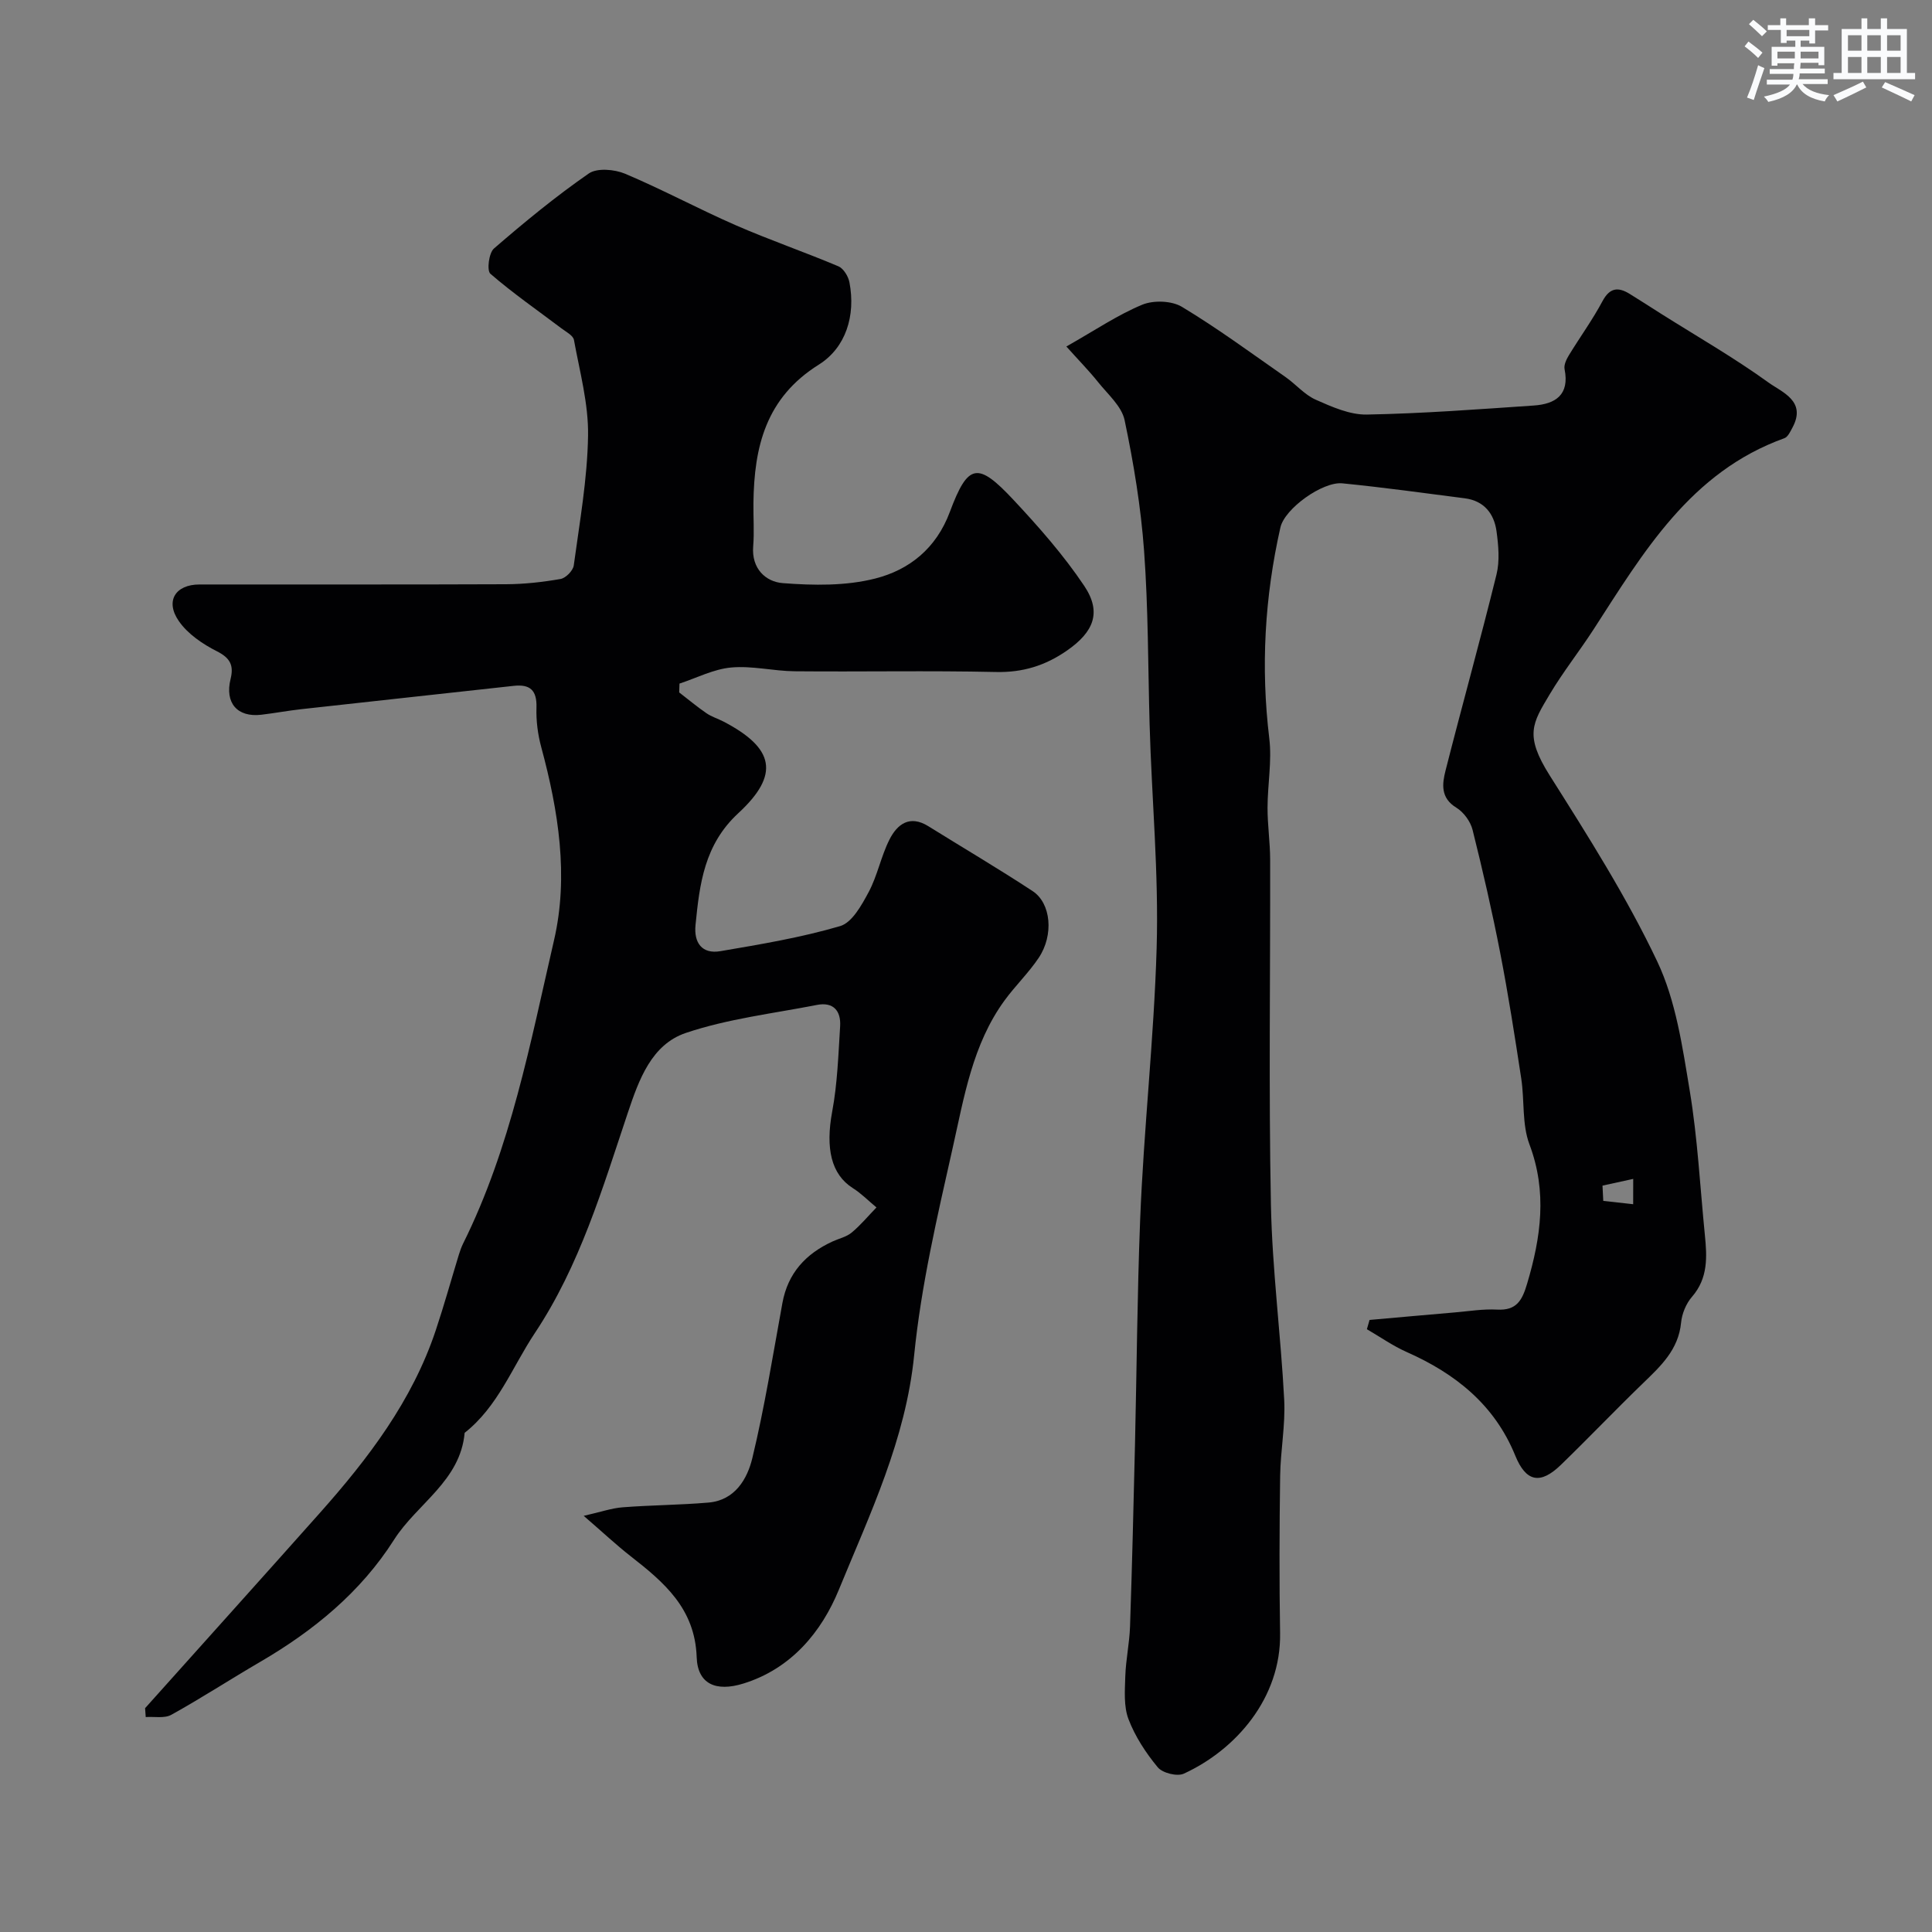
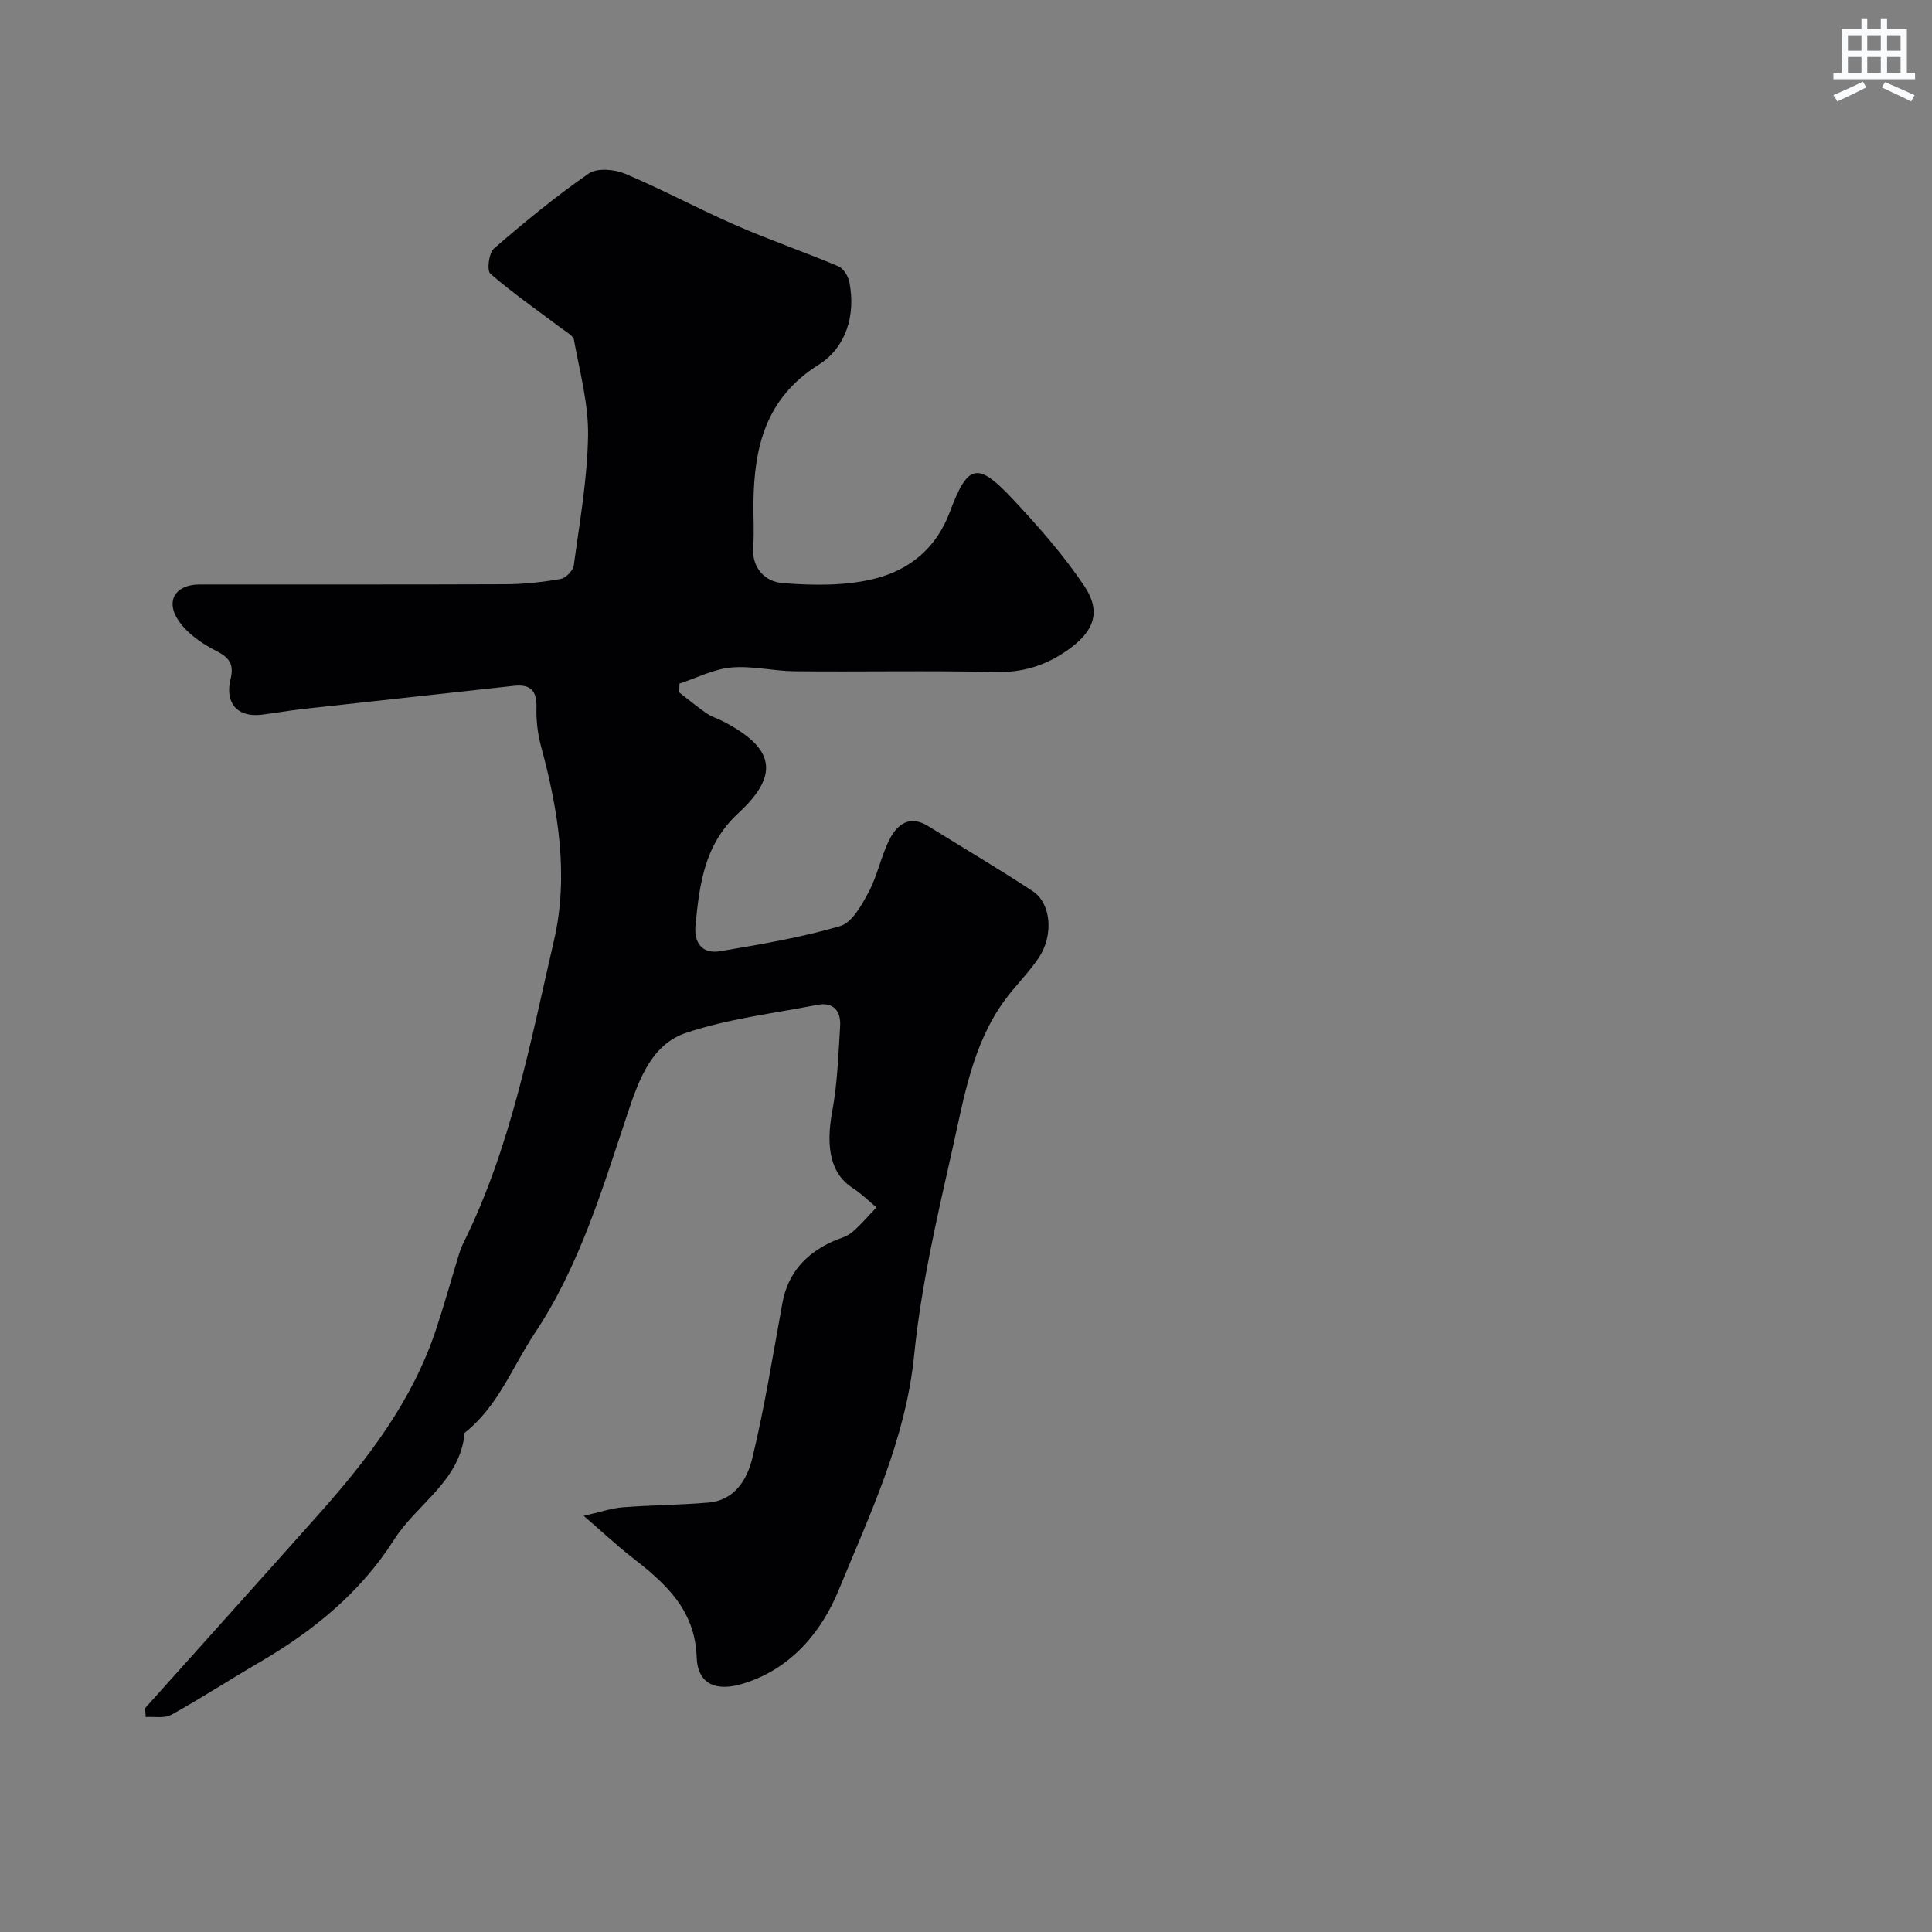
<svg xmlns="http://www.w3.org/2000/svg" enable-background="new 0 0 400 400" viewBox="0 0 400 400">
  <rect x="0" y="0" width="400" height="400" fill="#808080" stroke="none" />
  <path d="m30.04 353.66c12.04-13.45 24.12-26.87 36.12-40.35 10.07-11.32 19.19-23.28 24.06-37.89 1.73-5.18 3.19-10.45 4.79-15.68.24-.77.51-1.54.86-2.25 9.88-19.86 13.92-41.55 18.84-62.85 3.06-13.24.91-26.76-2.64-39.91-.72-2.65-1.09-5.5-1-8.24.11-3.59-1.33-4.87-4.73-4.49-14.66 1.62-29.32 3.2-43.98 4.83-2.76.31-5.5.82-8.26 1.15-4.97.58-7.59-2.44-6.36-7.41.69-2.8-.06-4.33-2.83-5.73-2.95-1.49-6.03-3.58-7.87-6.23-2.91-4.17-.72-7.6 4.26-7.6 21.16-.02 42.33.04 63.49-.05 3.76-.02 7.56-.44 11.27-1.09 1.08-.19 2.58-1.72 2.73-2.8 1.21-8.93 2.82-17.89 2.96-26.86.11-6.6-1.72-13.24-2.92-19.83-.17-.93-1.63-1.67-2.58-2.39-4.94-3.73-10.05-7.27-14.72-11.31-.77-.66-.32-4.32.74-5.23 6.31-5.46 12.78-10.78 19.63-15.53 1.72-1.19 5.32-.87 7.52.05 7.75 3.27 15.19 7.29 22.9 10.66 6.99 3.05 14.24 5.54 21.27 8.51 1.06.45 2.05 2.09 2.28 3.33 1.32 6.91-.77 13.52-6.34 17.02-11 6.89-13.39 17.03-13.54 28.62-.04 3 .19 6.02-.05 9-.38 4.62 2.6 7.35 6.13 7.62 6.36.49 13.07.6 19.17-.96 7.01-1.79 12.59-6.21 15.41-13.77 3.77-10.1 5.77-10.42 13.15-2.54 5.26 5.62 10.41 11.47 14.68 17.84 3.68 5.5 1.94 9.56-3.57 13.39-4.49 3.12-9.16 4.57-14.73 4.44-13.88-.31-27.76-.02-41.64-.15-4.39-.04-8.83-1.18-13.16-.78-3.64.33-7.14 2.16-10.7 3.33-.02.61-.04 1.22-.06 1.83 1.88 1.45 3.7 2.97 5.65 4.31 1.06.73 2.36 1.12 3.52 1.72 10.52 5.49 11.75 10.95 3.07 18.97-7.05 6.51-8.02 14.66-8.86 23.15-.37 3.68 1.34 6.07 5.15 5.42 8.33-1.42 16.71-2.82 24.79-5.19 2.48-.73 4.46-4.35 5.91-7.05 1.82-3.41 2.55-7.39 4.3-10.86 1.61-3.19 4.19-5.17 8.04-2.78 7.2 4.48 14.52 8.79 21.6 13.44 3.84 2.52 4.41 9.11 1.27 13.81-2.09 3.12-4.85 5.78-7.07 8.82-6.65 9.11-8.39 20.07-10.77 30.64-3.18 14.15-6.51 28.4-7.95 42.78-1.74 17.5-9.16 32.91-15.61 48.63-3.58 8.72-9.86 16.33-19.75 19.39-5.67 1.76-9.48.12-9.67-5.46-.35-10.07-6.73-15.48-13.67-20.9-2.96-2.31-5.71-4.9-9.72-8.36 3.57-.81 5.8-1.6 8.08-1.77 5.91-.46 11.85-.47 17.76-.98 5.48-.47 8.04-4.9 9.08-9.23 2.55-10.58 4.26-21.37 6.22-32.09 1.13-6.19 4.83-10.18 10.36-12.73 1.33-.61 2.88-.94 3.97-1.84 1.87-1.55 3.44-3.46 5.14-5.21-1.62-1.35-3.13-2.89-4.9-4.01-4.5-2.86-5.67-8.26-4.26-15.86 1.08-5.78 1.27-11.75 1.64-17.64.2-3.19-1.4-5.09-4.81-4.42-9.09 1.78-18.43 2.86-27.14 5.8-7.1 2.4-9.71 9.67-12 16.51-5.26 15.7-9.93 31.61-19.29 45.68-4.66 7.01-7.6 15.17-14.5 20.6-.89 9.98-9.87 14.67-14.62 22.14-6.9 10.86-16.66 18.84-27.72 25.29-6.16 3.59-12.15 7.49-18.39 10.95-1.42.79-3.52.34-5.3.47-.03-.64-.08-1.24-.13-1.84z" fill="#010103" />
-   <path d="m283.55 273.28c5.89-.52 11.79-1.06 17.68-1.56 2.91-.25 5.85-.74 8.74-.58 4.05.22 5.19-1.94 6.21-5.39 2.86-9.61 4.18-18.97.48-28.81-1.57-4.16-1.01-9.09-1.7-13.63-1.33-8.7-2.68-17.4-4.36-26.03-1.66-8.54-3.61-17.03-5.72-25.47-.43-1.73-1.84-3.66-3.36-4.59-3.33-2.03-2.93-4.95-2.23-7.71 3.44-13.54 7.2-26.99 10.54-40.55.7-2.82.41-6.01.01-8.96-.5-3.66-2.59-6.32-6.56-6.83-8.44-1.09-16.88-2.26-25.35-3.1-4.07-.41-11.95 5.2-12.84 9.15-3.25 14.4-4.08 28.92-2.3 43.64.57 4.7-.35 9.57-.36 14.36-.01 3.57.53 7.14.54 10.71.05 23.83-.31 47.67.16 71.49.27 13.48 2.05 26.91 2.75 40.39.27 5.24-.77 10.53-.84 15.8-.15 10.83-.19 21.67-.01 32.5.23 13.48-9.2 24.19-19.94 29.11-1.37.63-4.41-.13-5.39-1.32-2.47-2.98-4.69-6.38-6.06-9.97-1.01-2.66-.75-5.9-.66-8.87.11-3.43.86-6.84.98-10.28.43-12.6.73-25.2 1.03-37.8.36-15.43.46-30.88 1.06-46.3.73-18.8 2.86-37.5 3.42-56.37.46-15.61-1.03-30.98-1.46-46.46-.33-11.93-.27-23.9-1.14-35.79-.66-9.08-2.16-18.15-4.03-27.06-.6-2.88-3.46-5.35-5.47-7.86-1.9-2.38-4.05-4.56-6.59-7.4 6-3.4 10.63-6.55 15.7-8.65 2.34-.97 6.11-.84 8.23.44 7.39 4.45 14.36 9.59 21.44 14.53 2.15 1.5 3.94 3.67 6.27 4.7 3.34 1.48 7.04 3.13 10.55 3.07 11.53-.21 23.06-1.09 34.57-1.87 4.48-.3 7.46-2.2 6.39-7.52-.18-.87.37-2.03.88-2.87 2.29-3.76 4.9-7.34 6.97-11.22 1.51-2.81 3.23-2.97 5.6-1.52 2.22 1.36 4.39 2.78 6.59 4.17 7.44 4.69 15.09 9.08 22.21 14.22 2.75 1.98 7.86 3.8 4.96 9.25-.45.84-.96 1.99-1.71 2.26-19.44 6.99-29.17 23.61-39.53 39.63-2.93 4.52-6.3 8.77-9.05 13.39-3.55 5.96-5.28 8.43-.01 16.78 7.92 12.54 15.93 25.16 22.27 38.52 3.87 8.16 5.22 17.68 6.73 26.76 1.63 9.85 2.14 19.88 3.13 29.84.46 4.56.7 8.98-2.67 12.85-1.22 1.4-2.07 3.49-2.25 5.34-.54 5.59-4.19 8.97-7.87 12.53-5.75 5.56-11.27 11.35-17.02 16.92-4.29 4.16-7.24 3.5-9.45-1.94-4.28-10.51-12.37-16.95-22.45-21.42-2.89-1.28-5.52-3.14-8.26-4.73.19-.64.37-1.28.55-1.92zm48.23-27.81c.05 1.05.1 2.1.16 3.16 2.06.23 4.13.46 6.19.69 0-1.75.01-3.5.01-5.24-2.12.46-4.24.93-6.36 1.39z" fill="#010103" />
  <g fill="#fafbfc">
-     <path d="m361.2 9.6.8-1c.9.7 1.9 1.4 2.9 2.3l-.9 1.1c-1-1-2-1.8-2.8-2.4zm.5 10.6c.9-2.1 1.6-4.3 2.3-6.7.4.2.8.4 1.3.6-.7 2.1-1.5 4.3-2.2 6.6zm.4-15.2.9-.9c1 .8 2 1.6 2.8 2.4l-1 1c-.9-.9-1.8-1.7-2.7-2.5zm12.5-1.2h1.2v1.4h2.7v1.1h-2.7v2.7h-1.2v-.6h-1.8v1.3h4.9v3.8h-1.2v-.5h-3.7c0 .4-.1.9-.1 1.2h5.1v1h-5.2c0 .5-.1.9-.2 1.2h6v1h-5.2c1.1 1.3 2.9 2 5.5 2.3-.4.4-.7.8-.9 1.3-2.9-.5-4.8-1.6-5.7-3.5h-.1c-.8 1.7-2.7 2.9-5.9 3.6-.2-.4-.6-.8-.9-1.1 2.8-.6 4.6-1.4 5.4-2.5h-4.8v-1h5.3c.1-.3.2-.7.2-1.2h-4.9v-1h5c0-.4 0-.8.1-1.2h-3.5v.5h-1.2v-3.9h4.9v-1.3h-1.8v.5h-1.2v-2.7h-2.7v-1h2.6v-1.4h1.2v1.4h4.7v-1.4zm-6.6 8.3h3.6c0-.4 0-.9 0-1.4h-3.6zm1.9-4.6h4.7v-1.3h-4.7zm6.6 3.2h-3.7v1.4h3.7z" />
    <path d="m385.3 3.8h1.3v2.2h2.8v-2.2h1.3v2.2h4.1v9.1h1.7v1.3h-16.9v-1.3h1.7v-9.1h4.1v-2.2zm.4 13.1.7 1.2c-1.8.9-3.8 1.9-6 2.9-.2-.4-.5-.8-.8-1.3 2.3-1 4.3-1.9 6.1-2.8zm-3.1-6.4h2.8v-3.2h-2.8zm0 4.6h2.8v-3.3h-2.8zm4-4.6h2.8v-3.2h-2.8zm0 4.6h2.8v-3.3h-2.8zm3.7 1.9c2.1.9 4.1 1.8 6.1 2.7l-.7 1.3c-2.2-1.1-4.2-2-6.1-2.9zm3.2-9.7h-2.8v3.2h2.8zm-2.8 7.8h2.8v-3.3h-2.8z" />
  </g>
</svg>